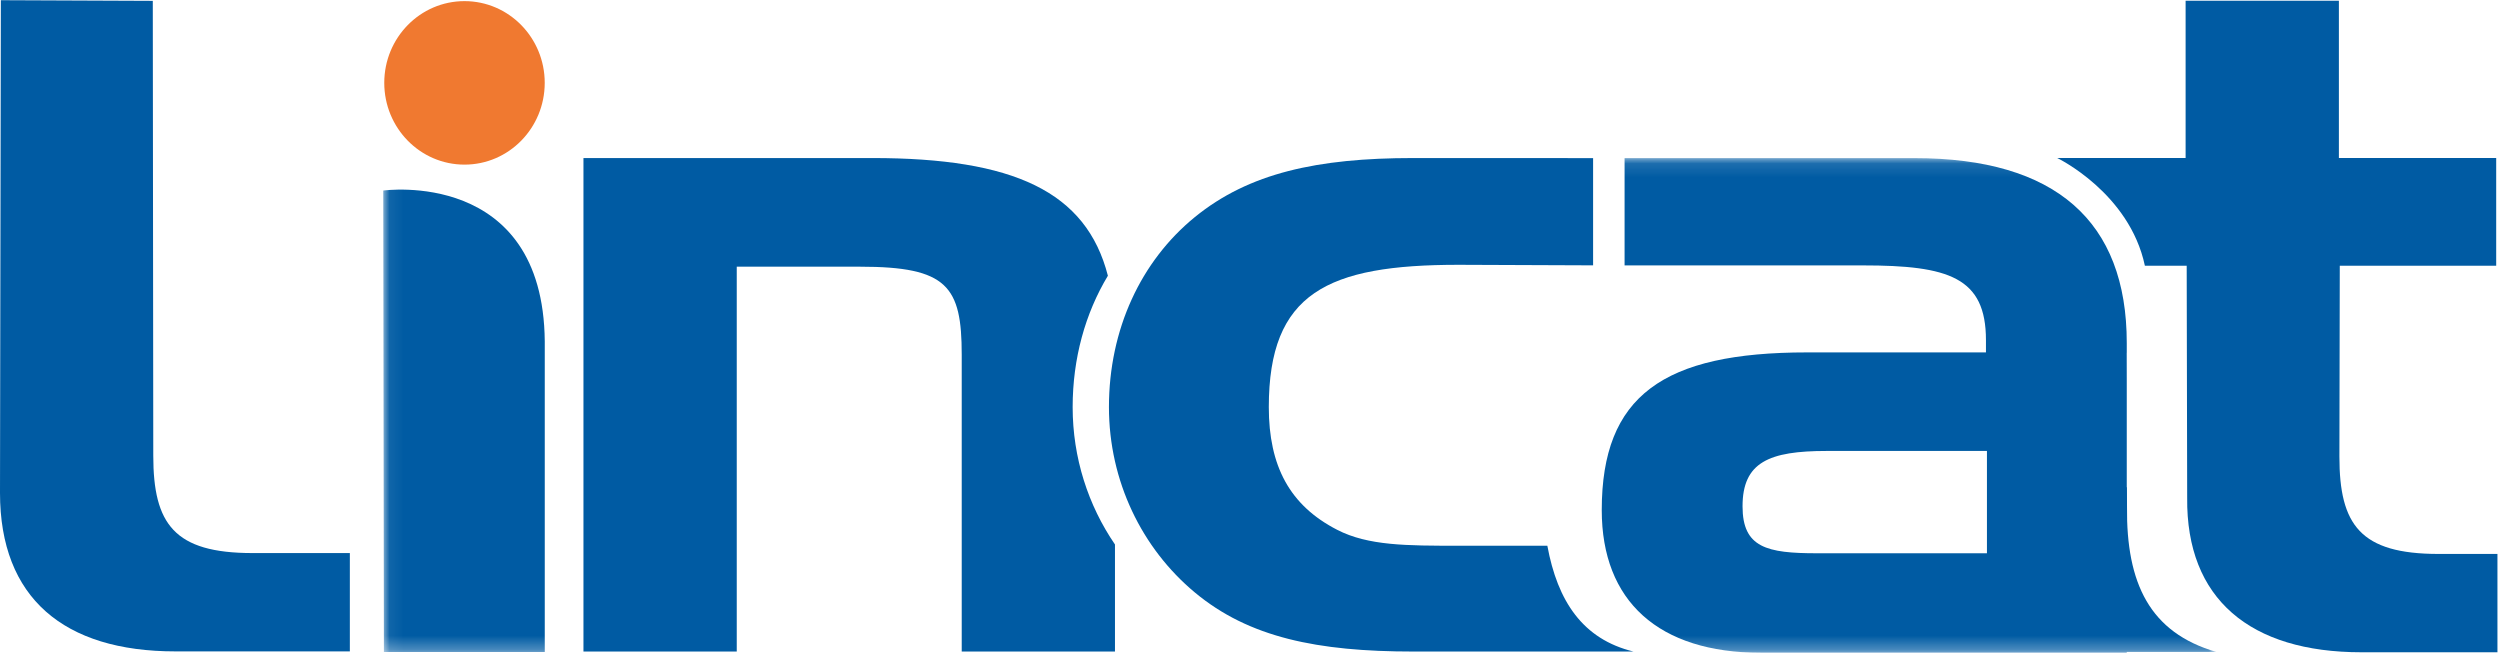
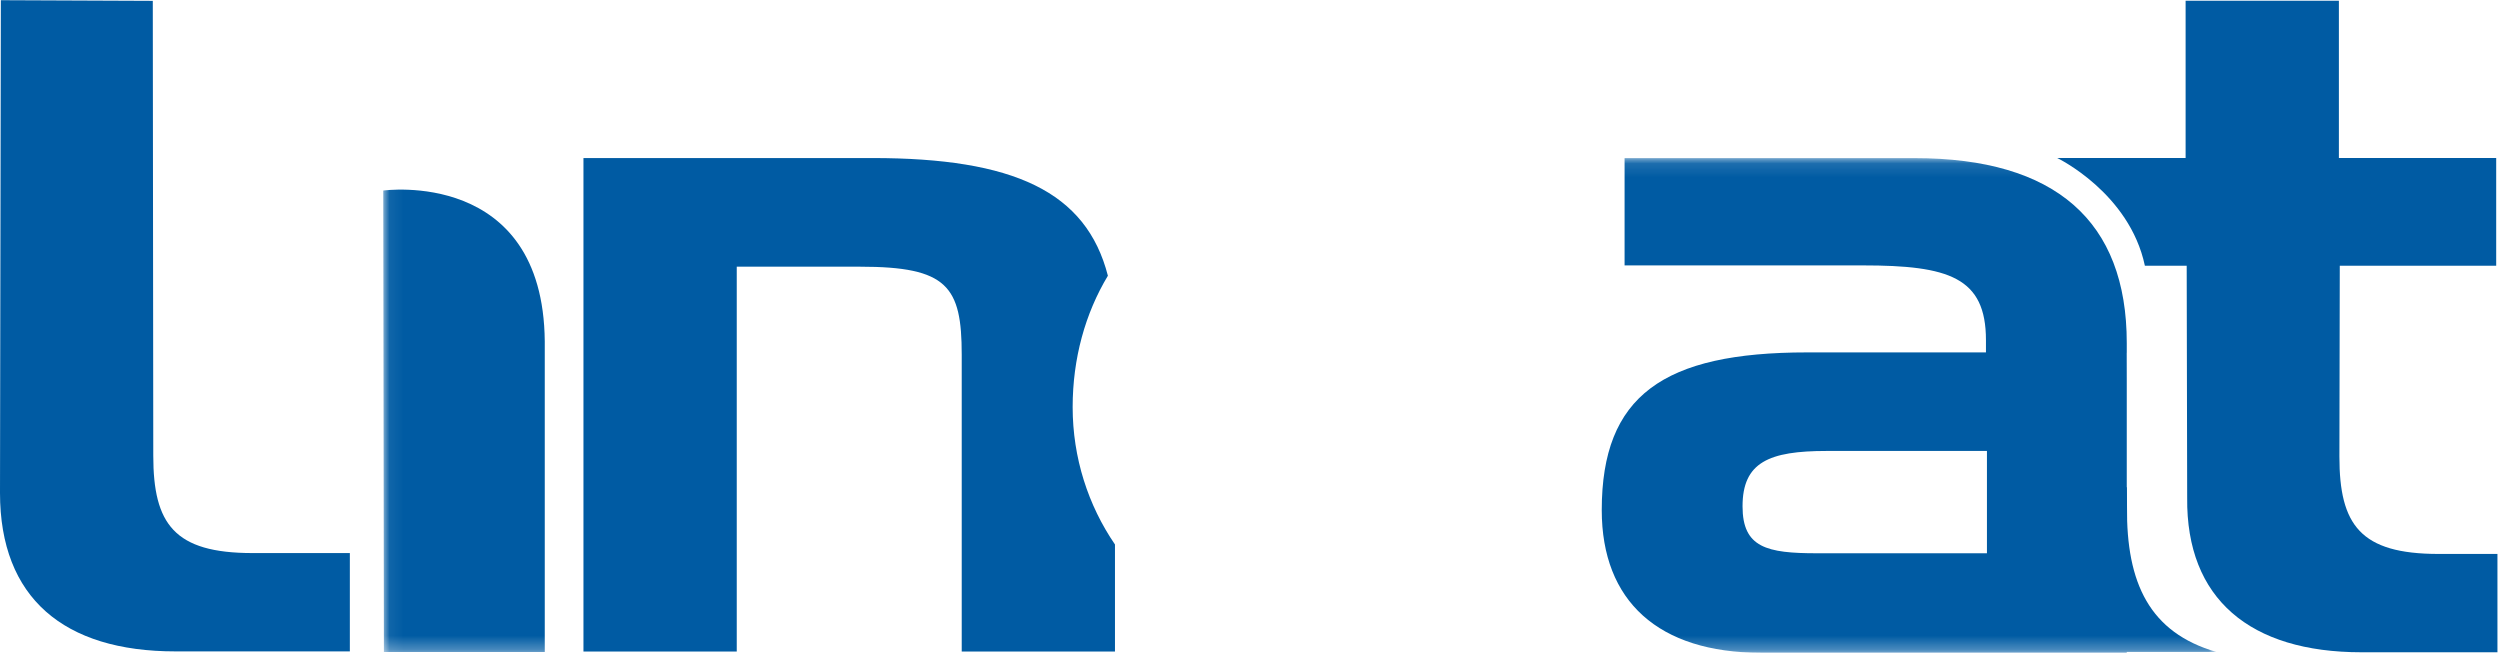
<svg xmlns="http://www.w3.org/2000/svg" xmlns:xlink="http://www.w3.org/1999/xlink" width="180px" height="47px" viewBox="0 0 180 47" version="1.1">
  <title>logo / lincat_colour_logo</title>
  <desc>Created with Sketch.</desc>
  <defs>
    <polygon id="path-1" points="0.065 0.113 132.044 0.113 132.044 35.716 0.065 35.716" />
  </defs>
  <g id="Page-1" stroke="none" stroke-width="1" fill="none" fill-rule="evenodd">
    <g id="logo-/-lincat_colour_logo">
      <g id="lincat_logo_rgb">
-         <path d="M39.22,5.965 C39.22,9.218 36.634,11.853 33.444,11.853 C30.254,11.853 27.667,9.218 27.667,5.965 C27.667,2.715 30.254,0.081 33.444,0.081 C36.634,0.081 39.22,2.715 39.22,5.965" id="Fill-1" fill="#F07930" />
        <path d="M79.768,19.853 C78.21,13.783 72.967,11.379 62.812,11.379 L42.009,11.379 L42.009,46.911 L53.046,46.911 L53.046,19.202 L61.938,19.202 C68.211,19.202 69.244,20.617 69.244,25.537 L69.244,46.911 L80.278,46.911 L80.278,39.203 C78.35,36.388 77.231,32.961 77.231,29.313 C77.231,25.808 78.136,22.565 79.768,19.853" id="Fill-2" fill="#005BA3" />
-         <path d="M111.409,39.293 L105.012,39.293 C101.279,39.293 98.499,39.293 96.276,38.146 C92.862,36.392 91.354,33.56 91.354,29.313 C91.354,21.089 95.561,19.066 105.012,19.066 L114.703,19.105 L114.703,11.384 L101.755,11.379 C94.846,11.379 89.924,12.459 86.034,15.626 C82.144,18.794 79.844,23.719 79.844,29.313 C79.844,34.64 82.222,39.493 86.034,42.662 C89.924,45.899 94.846,46.911 101.755,46.911 L117.611,46.911 C113.957,46.022 112.142,43.285 111.409,39.293" id="Fill-3" fill="#005BA3" />
        <path d="M175.58,39.884 C169.944,39.884 168.437,37.794 168.437,32.874 L168.464,19.135 L179.726,19.135 L179.726,11.377 L168.4,11.377 L168.4,0.055 L157.364,0.055 L157.364,11.377 L148.121,11.377 C148.121,11.377 153.321,13.876 154.432,19.135 L157.442,19.135 L157.477,35.839 C157.397,43.121 162.004,46.963 170.023,46.963 L179.816,46.963 L179.816,39.884" id="Fill-4" fill="#005BA3" />
        <path d="M11.036,32.809 L11.001,0.061 L0.061,0.014 L0,35.487 C0,43.057 4.605,46.9 12.624,46.9 L25.189,46.9 L25.189,39.821 L18.182,39.821 C12.545,39.821 11.036,37.731 11.036,32.809" id="Fill-5" fill="#005BA3" />
        <g id="Group-9" transform="translate(27.529, 11.272)">
          <mask id="mask-2" fill="white">
            <use xlink:href="#path-1" />
          </mask>
          <g id="Clip-7" />
          <path d="M0.065,2.448 L0.111,35.673 L11.694,35.673 L11.694,13.305 C11.579,0.831 0.065,2.448 0.065,2.448" id="Fill-6" fill="#005BA3" mask="url(#mask-2)" />
          <path d="M125.616,25.209 L125.612,23.816 L125.598,23.807 L125.598,16.142 L125.594,14.128 L125.598,14.128 L125.598,13.427 C125.598,4.639 120.46,0.113 110.322,0.113 L89.441,0.113 L89.441,7.837 L106.592,7.837 C112.785,7.837 115.46,8.693 115.46,13.223 L115.46,14.101 L102.581,14.101 C92.233,14.101 87.797,17.21 87.797,25.455 C87.797,32.01 91.88,35.728 99.27,35.728 L125.598,35.728 L125.598,35.666 L132.044,35.666 C127.26,34.278 125.556,30.735 125.616,25.209 M115.531,28.563 L103.284,28.563 C99.691,28.563 97.934,28.158 97.934,25.185 C97.934,22.008 99.836,21.197 103.987,21.197 L115.531,21.197" id="Fill-8" fill="#005BA3" mask="url(#mask-2)" />
        </g>
      </g>
    </g>
  </g>
</svg>